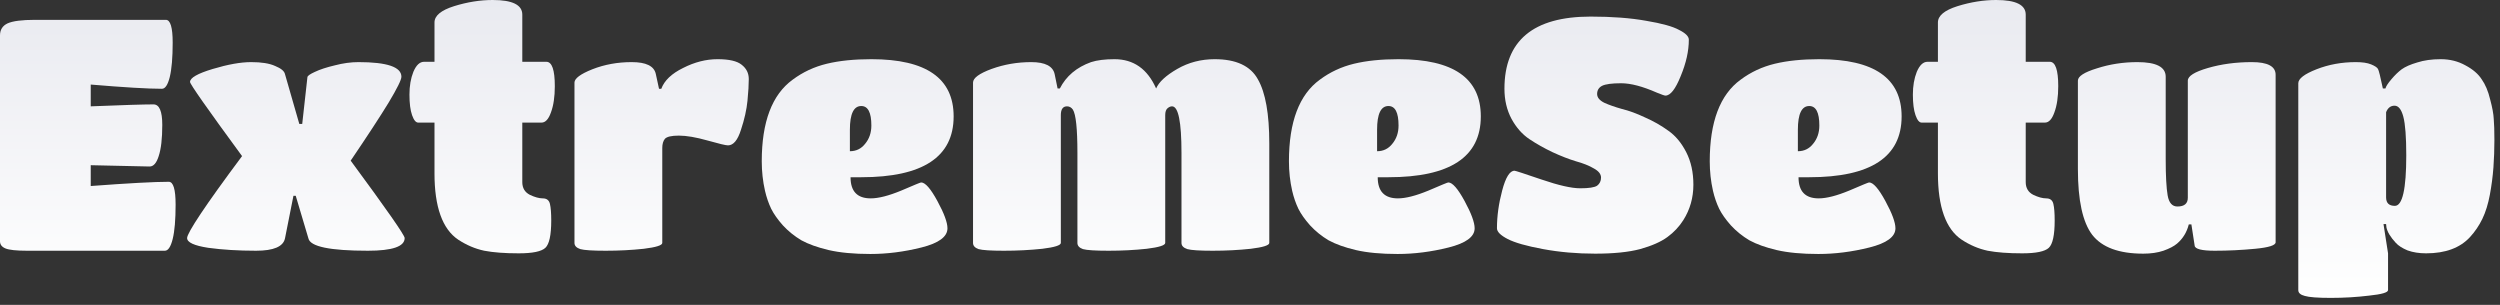
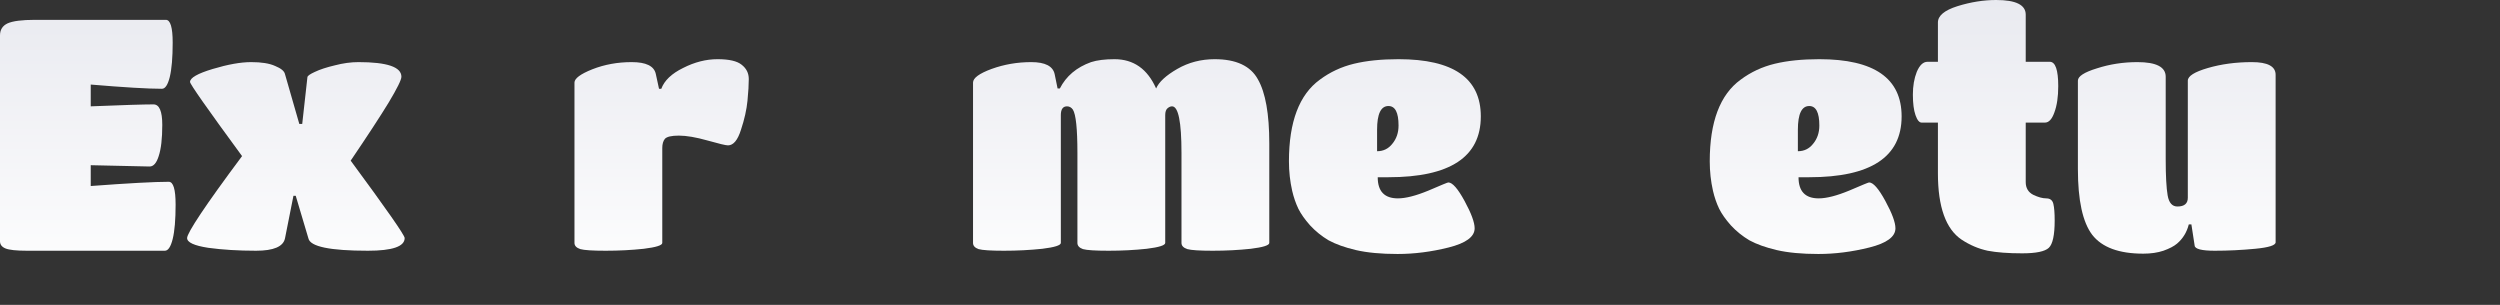
<svg xmlns="http://www.w3.org/2000/svg" width="246" height="30" viewBox="0 0 246 30" fill="none">
  <rect x="0" y="0" width="246" height="30" fill="#333333" stroke="none" />
  <path d="M16.224 24.672H2.656C1.611 24.672 0.907 24.597 0.544 24.448C0.181 24.299 0 24.064 0 23.744V3.488C0 2.933 0.245 2.539 0.736 2.304C1.248 2.069 2.155 1.952 3.456 1.952H16.32C16.768 1.952 16.992 2.699 16.992 4.192C16.992 5.664 16.896 6.795 16.704 7.584C16.512 8.352 16.256 8.736 15.936 8.736C14.549 8.736 12.213 8.597 8.928 8.32V10.464C12.085 10.336 14.144 10.272 15.104 10.272C15.68 10.272 15.968 10.944 15.968 12.288C15.968 13.632 15.851 14.656 15.616 15.36C15.403 16.043 15.104 16.384 14.72 16.384L8.928 16.256V18.304C12.64 18.027 15.2 17.888 16.608 17.888C17.056 17.888 17.28 18.635 17.28 20.128C17.28 21.621 17.184 22.752 16.992 23.52C16.8 24.288 16.544 24.672 16.224 24.672Z" fill="url(#paint0_linear_1_4503)" />
  <path d="M28.043 23.456C27.873 24.267 26.923 24.672 25.195 24.672C23.467 24.672 21.899 24.576 20.491 24.384C19.105 24.171 18.411 23.851 18.411 23.424C18.411 23.168 18.859 22.368 19.755 21.024C20.651 19.68 22.006 17.792 23.819 15.36C20.406 10.709 18.699 8.277 18.699 8.064C18.699 7.659 19.446 7.232 20.939 6.784C22.433 6.336 23.691 6.112 24.715 6.112C25.739 6.112 26.529 6.24 27.083 6.496C27.659 6.731 27.979 6.997 28.043 7.296L29.451 12.192H29.739L30.251 7.584C30.273 7.456 30.518 7.285 30.987 7.072C31.478 6.837 32.129 6.624 32.939 6.432C33.75 6.219 34.529 6.112 35.275 6.112C38.091 6.112 39.499 6.592 39.499 7.552C39.499 7.851 39.083 8.693 38.251 10.08C37.419 11.445 36.171 13.355 34.507 15.808C38.049 20.608 39.819 23.147 39.819 23.424C39.819 24.256 38.614 24.672 36.203 24.672C32.47 24.672 30.518 24.267 30.347 23.456L29.099 19.264H28.875L28.043 23.456Z" fill="url(#paint1_linear_1_4503)" />
-   <path d="M53.666 24.384C53.282 24.747 52.407 24.928 51.042 24.928C49.677 24.928 48.546 24.843 47.65 24.672C46.754 24.48 45.901 24.117 45.09 23.584C43.533 22.539 42.754 20.363 42.754 17.056V12.064H41.154C40.919 12.064 40.717 11.819 40.546 11.328C40.375 10.837 40.29 10.165 40.29 9.312C40.29 8.459 40.418 7.712 40.674 7.072C40.951 6.411 41.303 6.08 41.73 6.08H42.754V2.208C42.754 1.547 43.394 1.013 44.674 0.608C45.975 0.203 47.245 0 48.482 0C50.423 0 51.394 0.48 51.394 1.44V6.08H53.762C54.317 6.08 54.594 6.88 54.594 8.48C54.594 9.525 54.466 10.389 54.21 11.072C53.975 11.733 53.666 12.064 53.282 12.064H51.394V17.92C51.394 18.496 51.639 18.912 52.13 19.168C52.621 19.403 53.047 19.52 53.41 19.52C53.794 19.52 54.029 19.701 54.114 20.064C54.199 20.427 54.242 20.971 54.242 21.696C54.242 23.125 54.05 24.021 53.666 24.384Z" fill="url(#paint2_linear_1_4503)" />
  <path d="M65.168 14.56V23.904C65.168 24.139 64.559 24.331 63.343 24.48C62.149 24.608 60.901 24.672 59.599 24.672C58.319 24.672 57.487 24.619 57.103 24.512C56.719 24.384 56.528 24.181 56.528 23.904V8.128C56.528 7.723 57.114 7.285 58.288 6.816C59.482 6.347 60.773 6.112 62.16 6.112C63.568 6.112 64.357 6.496 64.528 7.264L64.847 8.736H65.072C65.37 7.925 66.085 7.243 67.216 6.688C68.346 6.112 69.477 5.824 70.608 5.824C71.738 5.824 72.528 6.005 72.975 6.368C73.445 6.731 73.68 7.2 73.68 7.776C73.68 8.331 73.637 9.045 73.552 9.92C73.466 10.795 73.253 11.744 72.912 12.768C72.591 13.792 72.165 14.304 71.632 14.304C71.418 14.304 70.746 14.144 69.615 13.824C68.485 13.504 67.546 13.344 66.799 13.344C66.074 13.344 65.615 13.451 65.424 13.664C65.253 13.877 65.168 14.176 65.168 14.56Z" fill="url(#paint3_linear_1_4503)" />
-   <path d="M83.694 17.44C83.694 18.827 84.355 19.52 85.677 19.52C86.445 19.52 87.448 19.264 88.686 18.752C89.923 18.219 90.573 17.952 90.638 17.952C91.043 17.952 91.576 18.56 92.237 19.776C92.899 20.992 93.23 21.888 93.23 22.464C93.23 23.296 92.376 23.925 90.669 24.352C88.963 24.779 87.288 24.992 85.645 24.992C84.024 24.992 82.659 24.864 81.549 24.608C80.462 24.352 79.566 24.032 78.862 23.648C78.179 23.243 77.571 22.752 77.037 22.176C76.525 21.6 76.141 21.056 75.885 20.544C75.629 20.011 75.427 19.424 75.278 18.784C75.064 17.845 74.957 16.875 74.957 15.872C74.957 11.989 75.971 9.312 77.998 7.84C79 7.093 80.12 6.571 81.358 6.272C82.595 5.973 84.056 5.824 85.742 5.824C91.139 5.824 93.838 7.701 93.838 11.456C93.838 15.445 90.808 17.44 84.749 17.44H83.694ZM83.629 12.768V14.88C84.248 14.88 84.749 14.635 85.133 14.144C85.539 13.653 85.742 13.056 85.742 12.352C85.742 11.072 85.411 10.432 84.749 10.432C84.003 10.432 83.629 11.211 83.629 12.768Z" fill="url(#paint4_linear_1_4503)" />
  <path d="M124.898 14.112V23.904C124.898 24.139 124.29 24.331 123.074 24.48C121.88 24.608 120.632 24.672 119.33 24.672C118.05 24.672 117.218 24.619 116.834 24.512C116.45 24.384 116.258 24.181 116.258 23.904V15.04C116.258 11.989 115.949 10.464 115.33 10.464C115.181 10.464 115.032 10.528 114.882 10.656C114.733 10.784 114.658 11.008 114.658 11.328V23.904C114.658 24.139 114.05 24.331 112.834 24.48C111.64 24.608 110.392 24.672 109.09 24.672C107.789 24.672 106.946 24.619 106.562 24.512C106.2 24.384 106.018 24.181 106.018 23.904V15.04C106.018 12.672 105.869 11.253 105.57 10.784C105.421 10.571 105.229 10.464 104.994 10.464C104.589 10.464 104.386 10.752 104.386 11.328V23.904C104.386 24.139 103.778 24.331 102.562 24.48C101.346 24.608 100.088 24.672 98.786 24.672C97.506 24.672 96.674 24.619 96.29 24.512C95.928 24.384 95.746 24.181 95.746 23.904V8.128C95.746 7.68 96.354 7.232 97.57 6.784C98.808 6.336 100.109 6.112 101.474 6.112C102.84 6.112 103.608 6.507 103.778 7.296L104.066 8.704H104.29C104.909 7.488 105.933 6.624 107.362 6.112C107.96 5.92 108.728 5.824 109.666 5.824C111.544 5.824 112.909 6.784 113.762 8.704C114.04 8.064 114.733 7.424 115.842 6.784C116.952 6.144 118.178 5.824 119.522 5.824C121.634 5.824 123.053 6.485 123.778 7.808C124.525 9.109 124.898 11.211 124.898 14.112Z" fill="url(#paint5_linear_1_4503)" />
  <path d="M135.568 17.44C135.568 18.827 136.23 19.52 137.553 19.52C138.321 19.52 139.323 19.264 140.561 18.752C141.798 18.219 142.448 17.952 142.512 17.952C142.918 17.952 143.451 18.56 144.113 19.776C144.774 20.992 145.105 21.888 145.105 22.464C145.105 23.296 144.251 23.925 142.544 24.352C140.838 24.779 139.163 24.992 137.521 24.992C135.899 24.992 134.534 24.864 133.424 24.608C132.336 24.352 131.44 24.032 130.736 23.648C130.054 23.243 129.446 22.752 128.913 22.176C128.401 21.6 128.016 21.056 127.76 20.544C127.504 20.011 127.302 19.424 127.152 18.784C126.939 17.845 126.832 16.875 126.832 15.872C126.832 11.989 127.846 9.312 129.872 7.84C130.875 7.093 131.995 6.571 133.232 6.272C134.47 5.973 135.931 5.824 137.617 5.824C143.014 5.824 145.712 7.701 145.712 11.456C145.712 15.445 142.683 17.44 136.624 17.44H135.568ZM135.505 12.768V14.88C136.123 14.88 136.624 14.635 137.008 14.144C137.414 13.653 137.617 13.056 137.617 12.352C137.617 11.072 137.286 10.432 136.624 10.432C135.878 10.432 135.505 11.211 135.505 12.768Z" fill="url(#paint6_linear_1_4503)" />
-   <path d="M164.069 23.328C163.429 23.797 162.533 24.192 161.381 24.512C160.251 24.811 158.779 24.96 156.965 24.96C155.173 24.96 153.467 24.811 151.845 24.512C150.224 24.213 149.061 23.883 148.357 23.52C147.653 23.157 147.301 22.805 147.301 22.464C147.301 21.269 147.472 20.032 147.813 18.752C148.155 17.451 148.56 16.8 149.029 16.8C149.115 16.8 150 17.088 151.685 17.664C153.371 18.24 154.64 18.528 155.493 18.528C156.347 18.528 156.901 18.443 157.157 18.272C157.413 18.08 157.541 17.813 157.541 17.472C157.541 17.131 157.307 16.832 156.837 16.576C156.368 16.299 155.781 16.064 155.077 15.872C154.373 15.659 153.605 15.36 152.773 14.976C151.963 14.592 151.205 14.165 150.501 13.696C149.797 13.227 149.211 12.565 148.741 11.712C148.272 10.837 148.037 9.845 148.037 8.736C148.037 4 150.864 1.632 156.517 1.632C158.629 1.632 160.453 1.771 161.989 2.048C163.525 2.304 164.603 2.603 165.221 2.944C165.861 3.264 166.181 3.584 166.181 3.904C166.181 5.013 165.915 6.208 165.381 7.488C164.869 8.768 164.368 9.408 163.877 9.408C163.792 9.408 163.515 9.312 163.045 9.12C161.637 8.501 160.464 8.192 159.525 8.192C158.608 8.192 157.979 8.277 157.637 8.448C157.317 8.619 157.157 8.885 157.157 9.248C157.157 9.589 157.392 9.877 157.861 10.112C158.331 10.325 158.907 10.528 159.589 10.72C160.293 10.891 161.051 11.168 161.861 11.552C162.693 11.915 163.461 12.352 164.165 12.864C164.869 13.355 165.456 14.059 165.925 14.976C166.395 15.893 166.629 16.96 166.629 18.176C166.629 19.456 166.299 20.619 165.637 21.664C165.232 22.304 164.709 22.859 164.069 23.328Z" fill="url(#paint7_linear_1_4503)" />
  <path d="M176.975 17.44C176.975 18.827 177.636 19.52 178.959 19.52C179.727 19.52 180.729 19.264 181.967 18.752C183.204 18.219 183.855 17.952 183.919 17.952C184.324 17.952 184.857 18.56 185.519 19.776C186.18 20.992 186.511 21.888 186.511 22.464C186.511 23.296 185.657 23.925 183.951 24.352C182.244 24.779 180.569 24.992 178.927 24.992C177.305 24.992 175.94 24.864 174.831 24.608C173.743 24.352 172.847 24.032 172.143 23.648C171.46 23.243 170.852 22.752 170.319 22.176C169.807 21.6 169.423 21.056 169.167 20.544C168.911 20.011 168.708 19.424 168.559 18.784C168.345 17.845 168.239 16.875 168.239 15.872C168.239 11.989 169.252 9.312 171.279 7.84C172.281 7.093 173.401 6.571 174.639 6.272C175.876 5.973 177.337 5.824 179.023 5.824C184.42 5.824 187.119 7.701 187.119 11.456C187.119 15.445 184.089 17.44 178.031 17.44H176.975ZM176.911 12.768V14.88C177.529 14.88 178.031 14.635 178.415 14.144C178.82 13.653 179.023 13.056 179.023 12.352C179.023 11.072 178.692 10.432 178.031 10.432C177.284 10.432 176.911 11.211 176.911 12.768Z" fill="url(#paint8_linear_1_4503)" />
  <path d="M201.604 24.384C201.22 24.747 200.345 24.928 198.98 24.928C197.614 24.928 196.483 24.843 195.587 24.672C194.691 24.48 193.838 24.117 193.027 23.584C191.47 22.539 190.691 20.363 190.691 17.056V12.064H189.092C188.857 12.064 188.654 11.819 188.484 11.328C188.313 10.837 188.227 10.165 188.227 9.312C188.227 8.459 188.355 7.712 188.611 7.072C188.889 6.411 189.241 6.08 189.667 6.08H190.691V2.208C190.691 1.547 191.331 1.013 192.611 0.608C193.913 0.203 195.182 0 196.419 0C198.361 0 199.331 0.48 199.331 1.44V6.08H201.699C202.254 6.08 202.531 6.88 202.531 8.48C202.531 9.525 202.404 10.389 202.148 11.072C201.913 11.733 201.603 12.064 201.219 12.064H199.331V17.92C199.331 18.496 199.577 18.912 200.068 19.168C200.558 19.403 200.985 19.52 201.348 19.52C201.732 19.52 201.966 19.701 202.051 20.064C202.137 20.427 202.18 20.971 202.18 21.696C202.18 23.125 201.987 24.021 201.604 24.384Z" fill="url(#paint9_linear_1_4503)" />
  <path d="M210.897 24.96C208.508 24.96 206.833 24.341 205.873 23.104C204.934 21.867 204.465 19.712 204.465 16.64V7.936C204.465 7.509 205.094 7.104 206.353 6.72C207.612 6.315 208.934 6.112 210.321 6.112C212.177 6.112 213.105 6.592 213.105 7.552V15.68C213.105 17.301 213.169 18.485 213.297 19.232C213.425 19.957 213.745 20.32 214.257 20.32C214.94 20.32 215.281 20.032 215.281 19.456V7.936C215.281 7.488 215.942 7.072 217.265 6.688C218.588 6.304 220.028 6.112 221.585 6.112C223.142 6.112 223.921 6.528 223.921 7.36V23.84C223.921 24.139 223.249 24.352 221.905 24.48C220.561 24.608 219.238 24.672 217.937 24.672C216.636 24.672 215.974 24.501 215.953 24.16L215.633 22.08H215.377C215.185 22.848 214.801 23.477 214.225 23.968C213.926 24.224 213.478 24.459 212.881 24.672C212.305 24.864 211.644 24.96 210.897 24.96Z" fill="url(#paint10_linear_1_4503)" />
-   <path d="M226.152 28.544V8.192C226.152 7.744 226.75 7.285 227.945 6.816C229.139 6.347 230.43 6.112 231.816 6.112C232.456 6.112 232.958 6.187 233.32 6.336C233.683 6.485 233.907 6.635 233.992 6.784C234.078 6.933 234.238 7.573 234.473 8.704H234.729C234.771 8.512 234.963 8.213 235.305 7.808C235.646 7.403 235.987 7.072 236.329 6.816C236.691 6.56 237.203 6.336 237.865 6.144C238.526 5.931 239.294 5.824 240.169 5.824C241.065 5.824 241.875 6.027 242.6 6.432C243.326 6.816 243.859 7.275 244.201 7.808C244.563 8.32 244.841 8.981 245.033 9.792C245.246 10.581 245.363 11.221 245.385 11.712C245.427 12.181 245.449 12.875 245.449 13.792C245.449 14.688 245.417 15.584 245.353 16.48C245.289 17.355 245.171 18.251 245.001 19.168C244.83 20.085 244.584 20.875 244.264 21.536C243.944 22.197 243.539 22.795 243.049 23.328C242.067 24.395 240.627 24.928 238.729 24.928C238.046 24.928 237.438 24.832 236.904 24.64C236.392 24.427 236.009 24.181 235.753 23.904C235.219 23.328 234.91 22.816 234.824 22.368L234.792 22.048H234.536L234.984 24.928V28.544C234.984 28.779 234.366 28.96 233.128 29.088C231.912 29.237 230.654 29.312 229.352 29.312C228.072 29.312 227.219 29.248 226.792 29.12C226.366 29.013 226.152 28.821 226.152 28.544ZM236.777 15.296C236.777 13.483 236.68 12.213 236.488 11.488C236.296 10.763 236.008 10.4 235.624 10.4C235.24 10.4 234.963 10.613 234.792 11.04V19.424C234.792 19.979 235.08 20.256 235.656 20.256C236.403 20.256 236.777 18.603 236.777 15.296Z" fill="url(#paint11_linear_1_4503)" />
  <defs>
    <linearGradient id="paint0_linear_1_4503" x1="122.724" y1="0" x2="122.724" y2="29.312" gradientUnits="userSpaceOnUse">
      <stop stop-color="#E9EAF0" />
      <stop offset="1" stop-color="white" />
    </linearGradient>
    <linearGradient id="paint1_linear_1_4503" x1="122.724" y1="0" x2="122.724" y2="29.312" gradientUnits="userSpaceOnUse">
      <stop stop-color="#E9EAF0" />
      <stop offset="1" stop-color="white" />
    </linearGradient>
    <linearGradient id="paint2_linear_1_4503" x1="122.724" y1="0" x2="122.724" y2="29.312" gradientUnits="userSpaceOnUse">
      <stop stop-color="#E9EAF0" />
      <stop offset="1" stop-color="white" />
    </linearGradient>
    <linearGradient id="paint3_linear_1_4503" x1="122.724" y1="0" x2="122.724" y2="29.312" gradientUnits="userSpaceOnUse">
      <stop stop-color="#E9EAF0" />
      <stop offset="1" stop-color="white" />
    </linearGradient>
    <linearGradient id="paint4_linear_1_4503" x1="122.724" y1="0" x2="122.724" y2="29.312" gradientUnits="userSpaceOnUse">
      <stop stop-color="#E9EAF0" />
      <stop offset="1" stop-color="white" />
    </linearGradient>
    <linearGradient id="paint5_linear_1_4503" x1="122.724" y1="0" x2="122.724" y2="29.312" gradientUnits="userSpaceOnUse">
      <stop stop-color="#E9EAF0" />
      <stop offset="1" stop-color="white" />
    </linearGradient>
    <linearGradient id="paint6_linear_1_4503" x1="122.724" y1="0" x2="122.724" y2="29.312" gradientUnits="userSpaceOnUse">
      <stop stop-color="#E9EAF0" />
      <stop offset="1" stop-color="white" />
    </linearGradient>
    <linearGradient id="paint7_linear_1_4503" x1="122.724" y1="0" x2="122.724" y2="29.312" gradientUnits="userSpaceOnUse">
      <stop stop-color="#E9EAF0" />
      <stop offset="1" stop-color="white" />
    </linearGradient>
    <linearGradient id="paint8_linear_1_4503" x1="122.724" y1="0" x2="122.724" y2="29.312" gradientUnits="userSpaceOnUse">
      <stop stop-color="#E9EAF0" />
      <stop offset="1" stop-color="white" />
    </linearGradient>
    <linearGradient id="paint9_linear_1_4503" x1="122.724" y1="0" x2="122.724" y2="29.312" gradientUnits="userSpaceOnUse">
      <stop stop-color="#E9EAF0" />
      <stop offset="1" stop-color="white" />
    </linearGradient>
    <linearGradient id="paint10_linear_1_4503" x1="122.724" y1="0" x2="122.724" y2="29.312" gradientUnits="userSpaceOnUse">
      <stop stop-color="#E9EAF0" />
      <stop offset="1" stop-color="white" />
    </linearGradient>
    <linearGradient id="paint11_linear_1_4503" x1="122.724" y1="0" x2="122.724" y2="29.312" gradientUnits="userSpaceOnUse">
      <stop stop-color="#E9EAF0" />
      <stop offset="1" stop-color="white" />
    </linearGradient>
  </defs>
</svg>